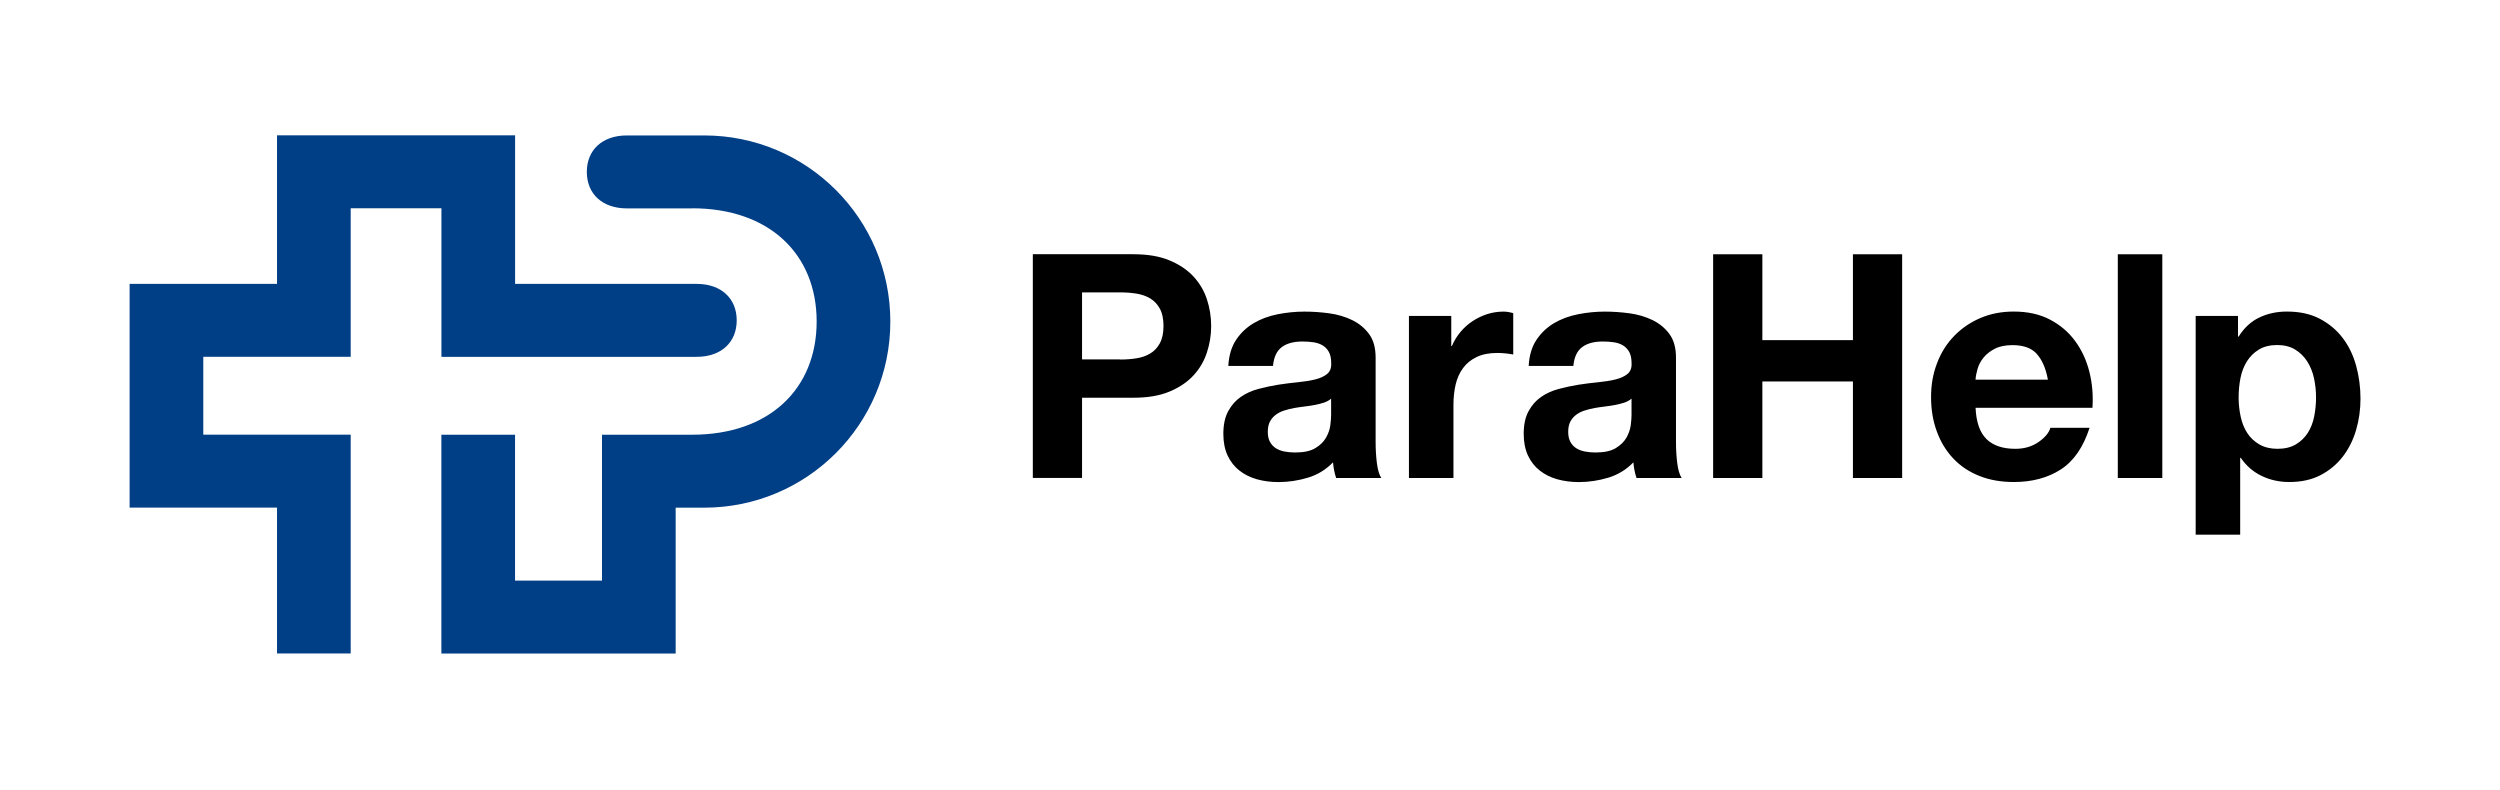
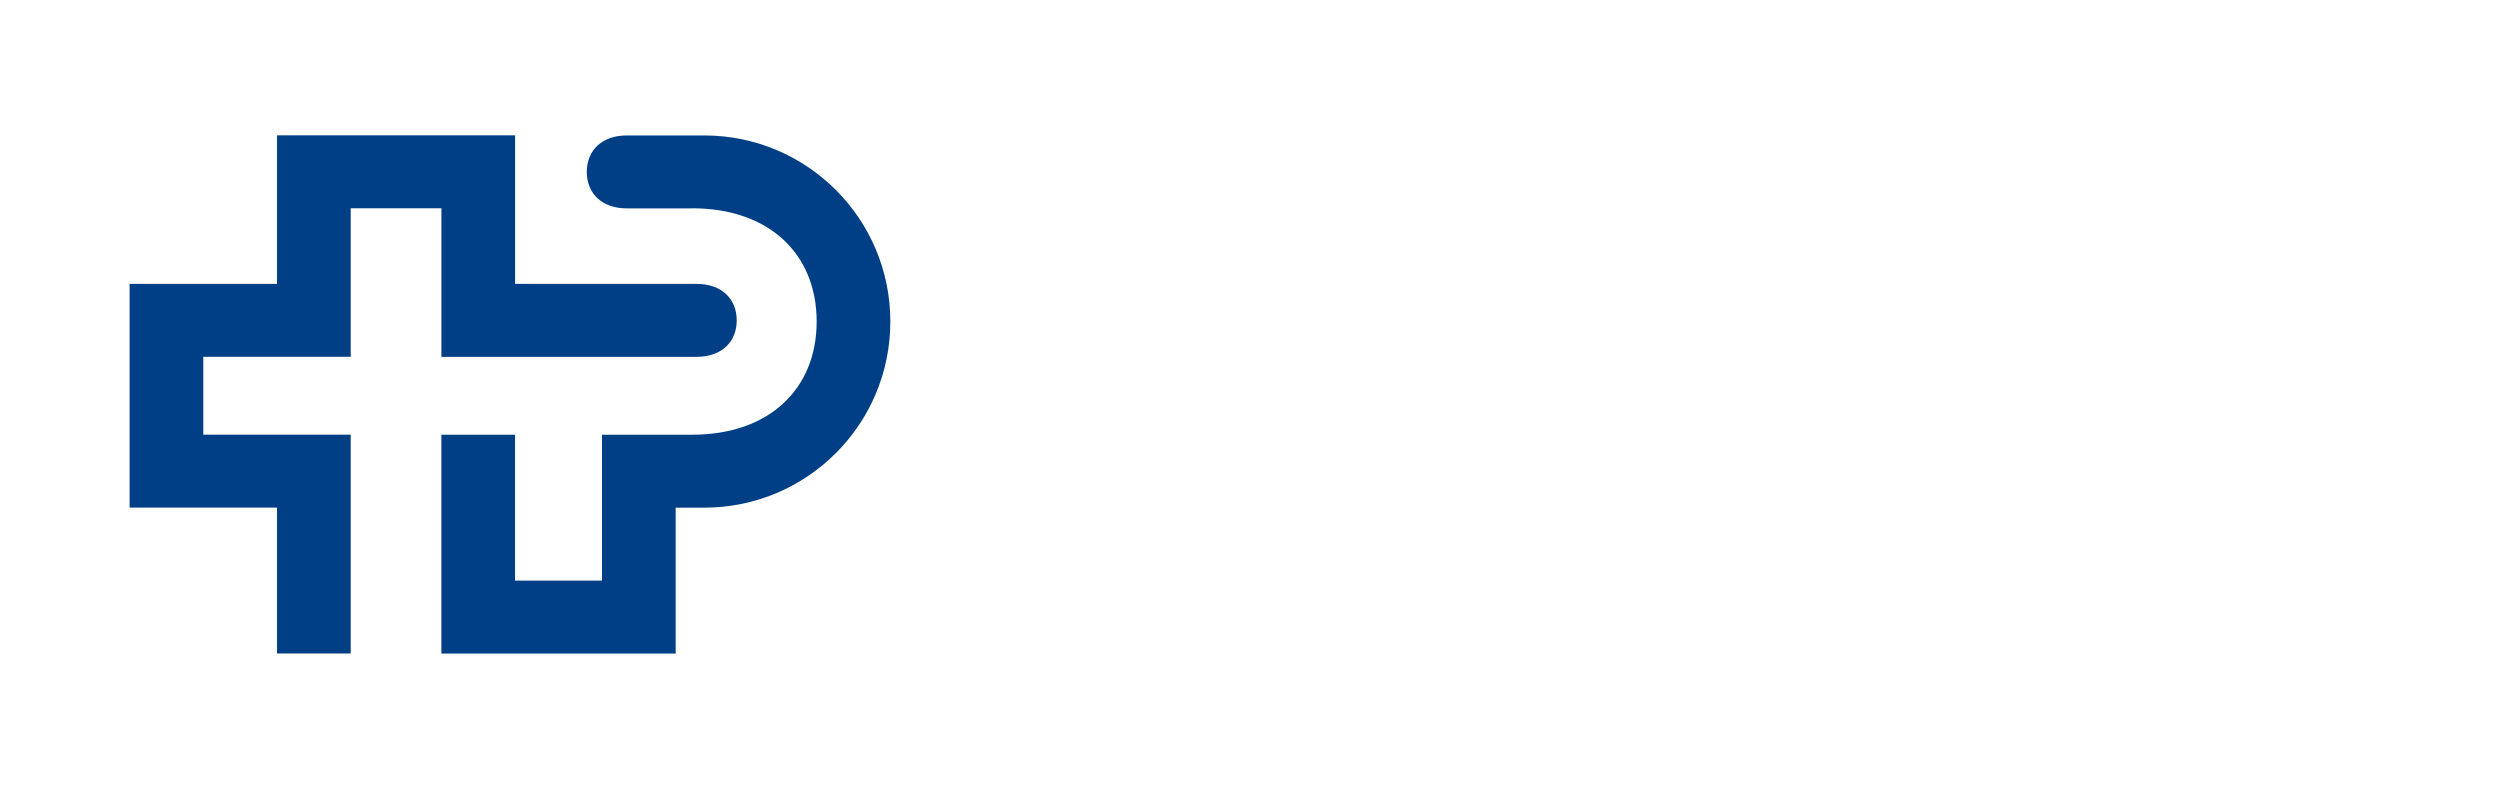
<svg xmlns="http://www.w3.org/2000/svg" width="193" height="61" viewBox="0 0 193 61" fill="none">
  <path d="M34.078 27.544V16.076H27.074V27.544H15.694V33.556H27.074V50.448H21.386V39.188H10.006V21.916H21.386V10.448H39.766V21.916H53.778C55.702 21.916 56.874 23.06 56.874 24.732C56.874 26.404 55.702 27.548 53.778 27.548H34.078V27.544ZM53.434 16.08C59.406 16.08 63.046 19.632 63.046 24.82C63.046 30.008 59.406 33.56 53.434 33.56H46.474V44.82H39.762V33.56H34.074V50.452H52.162V39.192H54.366C62.302 39.192 68.734 32.76 68.734 24.824C68.734 16.888 62.302 10.456 54.366 10.456H48.398C46.474 10.456 45.302 11.6 45.302 13.272C45.302 14.944 46.474 16.088 48.398 16.088H53.434V16.08Z" fill="#003E86" />
-   <path d="M87.526 19.628C88.606 19.628 89.526 19.784 90.282 20.1C91.038 20.416 91.658 20.828 92.134 21.344C92.61 21.86 92.958 22.448 93.174 23.108C93.39 23.768 93.502 24.456 93.502 25.164C93.502 25.872 93.394 26.54 93.174 27.208C92.958 27.876 92.61 28.472 92.134 28.984C91.658 29.5 91.042 29.916 90.282 30.232C89.522 30.548 88.606 30.704 87.526 30.704H83.534V36.896H79.734V19.624H87.522L87.526 19.628ZM86.486 27.756C86.922 27.756 87.342 27.724 87.742 27.66C88.146 27.596 88.498 27.472 88.806 27.284C89.114 27.1 89.358 26.836 89.542 26.496C89.726 26.156 89.822 25.712 89.822 25.164C89.822 24.616 89.73 24.172 89.542 23.832C89.358 23.492 89.11 23.232 88.806 23.044C88.498 22.86 88.146 22.732 87.742 22.668C87.338 22.604 86.918 22.572 86.486 22.572H83.534V27.748H86.486V27.756ZM94.826 28.24C94.874 27.432 95.074 26.764 95.43 26.232C95.786 25.7 96.238 25.272 96.786 24.948C97.334 24.624 97.95 24.396 98.638 24.26C99.322 24.124 100.014 24.056 100.706 24.056C101.334 24.056 101.97 24.1 102.618 24.188C103.262 24.276 103.85 24.452 104.382 24.708C104.914 24.968 105.35 25.324 105.69 25.784C106.03 26.244 106.198 26.852 106.198 27.612V34.12C106.198 34.684 106.23 35.224 106.294 35.74C106.358 36.256 106.47 36.644 106.634 36.9H103.15C103.086 36.708 103.034 36.508 102.994 36.308C102.954 36.108 102.926 35.9 102.91 35.692C102.362 36.256 101.718 36.652 100.974 36.876C100.234 37.1 99.474 37.216 98.702 37.216C98.106 37.216 97.55 37.144 97.034 37C96.518 36.856 96.066 36.628 95.678 36.324C95.29 36.02 94.99 35.632 94.77 35.164C94.554 34.696 94.442 34.14 94.442 33.496C94.442 32.788 94.566 32.2 94.818 31.744C95.066 31.284 95.39 30.916 95.786 30.644C96.182 30.368 96.634 30.164 97.142 30.028C97.65 29.892 98.162 29.784 98.678 29.7C99.194 29.62 99.702 29.556 100.202 29.508C100.702 29.46 101.146 29.388 101.534 29.292C101.922 29.196 102.226 29.056 102.454 28.868C102.678 28.684 102.786 28.412 102.77 28.056C102.77 27.684 102.71 27.392 102.59 27.172C102.47 26.952 102.306 26.784 102.106 26.664C101.906 26.544 101.67 26.464 101.406 26.424C101.138 26.384 100.854 26.364 100.546 26.364C99.87 26.364 99.338 26.508 98.95 26.8C98.562 27.092 98.338 27.576 98.274 28.252H94.838L94.826 28.24ZM102.762 30.776C102.618 30.904 102.434 31.004 102.218 31.08C102.002 31.152 101.766 31.212 101.518 31.26C101.266 31.308 101.006 31.348 100.73 31.38C100.454 31.412 100.182 31.452 99.906 31.5C99.646 31.548 99.394 31.612 99.142 31.692C98.89 31.772 98.674 31.88 98.49 32.02C98.306 32.156 98.154 32.332 98.042 32.54C97.93 32.748 97.874 33.016 97.874 33.34C97.874 33.664 97.93 33.904 98.042 34.112C98.154 34.32 98.31 34.488 98.502 34.608C98.694 34.728 98.922 34.812 99.178 34.86C99.434 34.908 99.702 34.932 99.978 34.932C100.654 34.932 101.178 34.82 101.55 34.592C101.922 34.368 102.194 34.096 102.374 33.78C102.55 33.464 102.662 33.148 102.702 32.824C102.742 32.5 102.762 32.244 102.762 32.048V30.764V30.776ZM112.038 24.392V26.716H112.086C112.246 26.328 112.466 25.972 112.738 25.64C113.014 25.308 113.326 25.028 113.682 24.792C114.038 24.56 114.414 24.376 114.818 24.248C115.222 24.12 115.642 24.056 116.074 24.056C116.298 24.056 116.55 24.096 116.822 24.176V27.368C116.662 27.336 116.466 27.308 116.242 27.284C116.018 27.26 115.798 27.248 115.59 27.248C114.962 27.248 114.43 27.352 113.994 27.564C113.558 27.772 113.206 28.06 112.942 28.424C112.674 28.788 112.486 29.212 112.374 29.692C112.262 30.176 112.206 30.7 112.206 31.264V36.9H108.77V24.392H112.034H112.038ZM118.014 28.24C118.062 27.432 118.262 26.764 118.618 26.232C118.974 25.7 119.426 25.272 119.974 24.948C120.522 24.624 121.138 24.396 121.826 24.26C122.51 24.124 123.202 24.056 123.894 24.056C124.522 24.056 125.158 24.1 125.806 24.188C126.45 24.276 127.038 24.452 127.57 24.708C128.102 24.968 128.538 25.324 128.878 25.784C129.218 26.244 129.386 26.852 129.386 27.612V34.12C129.386 34.684 129.418 35.224 129.482 35.74C129.546 36.256 129.658 36.644 129.822 36.9H126.338C126.274 36.708 126.222 36.508 126.182 36.308C126.142 36.108 126.114 35.9 126.098 35.692C125.55 36.256 124.906 36.652 124.162 36.876C123.418 37.1 122.662 37.216 121.89 37.216C121.294 37.216 120.738 37.144 120.222 37C119.706 36.856 119.254 36.628 118.866 36.324C118.478 36.02 118.178 35.632 117.958 35.164C117.742 34.696 117.63 34.14 117.63 33.496C117.63 32.788 117.754 32.2 118.006 31.744C118.254 31.284 118.578 30.916 118.974 30.644C119.37 30.368 119.822 30.164 120.33 30.028C120.838 29.892 121.35 29.784 121.866 29.7C122.382 29.62 122.89 29.556 123.39 29.508C123.89 29.46 124.334 29.388 124.722 29.292C125.11 29.196 125.414 29.056 125.642 28.868C125.866 28.684 125.974 28.412 125.958 28.056C125.958 27.684 125.898 27.392 125.778 27.172C125.658 26.956 125.494 26.784 125.294 26.664C125.094 26.544 124.858 26.464 124.594 26.424C124.326 26.384 124.042 26.364 123.734 26.364C123.058 26.364 122.526 26.508 122.138 26.8C121.75 27.092 121.526 27.576 121.462 28.252H118.026L118.014 28.24ZM125.95 30.776C125.806 30.904 125.622 31.004 125.406 31.08C125.19 31.152 124.954 31.212 124.706 31.26C124.458 31.308 124.194 31.348 123.922 31.38C123.646 31.412 123.374 31.452 123.098 31.5C122.838 31.548 122.586 31.612 122.334 31.692C122.086 31.772 121.866 31.88 121.682 32.02C121.498 32.156 121.346 32.332 121.234 32.54C121.122 32.748 121.066 33.016 121.066 33.34C121.066 33.664 121.122 33.904 121.234 34.112C121.346 34.32 121.502 34.488 121.694 34.608C121.886 34.728 122.114 34.812 122.37 34.86C122.626 34.908 122.894 34.932 123.17 34.932C123.846 34.932 124.37 34.82 124.742 34.592C125.114 34.364 125.386 34.096 125.566 33.78C125.742 33.464 125.85 33.148 125.894 32.824C125.934 32.5 125.954 32.244 125.954 32.048V30.764L125.95 30.776ZM136.054 19.628V26.256H143.046V19.628H146.846V36.9H143.046V29.448H136.054V36.9H132.254V19.628H136.054ZM153.358 33.9C153.874 34.4 154.614 34.648 155.582 34.648C156.274 34.648 156.87 34.476 157.37 34.128C157.87 33.78 158.178 33.416 158.29 33.028H161.314C160.83 34.528 160.09 35.6 159.09 36.244C158.09 36.888 156.882 37.212 155.462 37.212C154.478 37.212 153.59 37.056 152.802 36.74C152.01 36.424 151.342 35.98 150.794 35.396C150.246 34.816 149.822 34.124 149.526 33.316C149.226 32.508 149.078 31.624 149.078 30.656C149.078 29.688 149.23 28.848 149.538 28.044C149.842 27.236 150.278 26.54 150.846 25.952C151.41 25.364 152.082 24.9 152.866 24.56C153.65 24.22 154.514 24.052 155.466 24.052C156.53 24.052 157.458 24.256 158.25 24.668C159.038 25.08 159.69 25.632 160.198 26.324C160.706 27.016 161.074 27.808 161.298 28.696C161.522 29.584 161.602 30.512 161.538 31.48H152.514C152.562 32.592 152.846 33.4 153.362 33.9H153.358ZM157.242 27.32C156.83 26.868 156.206 26.644 155.366 26.644C154.818 26.644 154.362 26.736 153.998 26.924C153.634 27.112 153.346 27.34 153.126 27.612C152.906 27.884 152.754 28.176 152.666 28.484C152.578 28.792 152.526 29.064 152.51 29.308H158.098C157.938 28.436 157.65 27.776 157.238 27.324L157.242 27.32ZM166.93 19.628V36.9H163.494V19.628H166.93ZM172.774 24.392V25.988H172.822C173.242 25.312 173.774 24.82 174.418 24.512C175.062 24.204 175.774 24.052 176.546 24.052C177.53 24.052 178.378 24.236 179.086 24.608C179.794 24.98 180.386 25.472 180.85 26.084C181.318 26.696 181.666 27.412 181.89 28.224C182.114 29.036 182.23 29.888 182.23 30.776C182.23 31.616 182.118 32.42 181.89 33.196C181.662 33.972 181.322 34.656 180.862 35.252C180.402 35.848 179.83 36.324 179.146 36.68C178.462 37.036 177.658 37.212 176.738 37.212C175.962 37.212 175.25 37.056 174.598 36.74C173.946 36.424 173.41 35.964 172.99 35.348H172.942V41.276H169.506V24.392H172.77H172.774ZM177.238 34.308C177.618 34.084 177.922 33.788 178.158 33.424C178.39 33.06 178.558 32.64 178.654 32.156C178.75 31.672 178.798 31.18 178.798 30.68C178.798 30.18 178.746 29.688 178.642 29.204C178.538 28.72 178.362 28.288 178.122 27.908C177.878 27.528 177.57 27.224 177.19 26.988C176.81 26.756 176.346 26.636 175.798 26.636C175.25 26.636 174.762 26.752 174.382 26.988C174.002 27.22 173.698 27.524 173.462 27.896C173.23 28.268 173.062 28.696 172.966 29.18C172.87 29.664 172.822 30.164 172.822 30.68C172.822 31.196 172.874 31.672 172.978 32.156C173.082 32.64 173.25 33.064 173.486 33.424C173.718 33.788 174.03 34.08 174.418 34.308C174.806 34.532 175.274 34.648 175.822 34.648C176.37 34.648 176.858 34.536 177.238 34.308Z" fill="black" />
</svg>